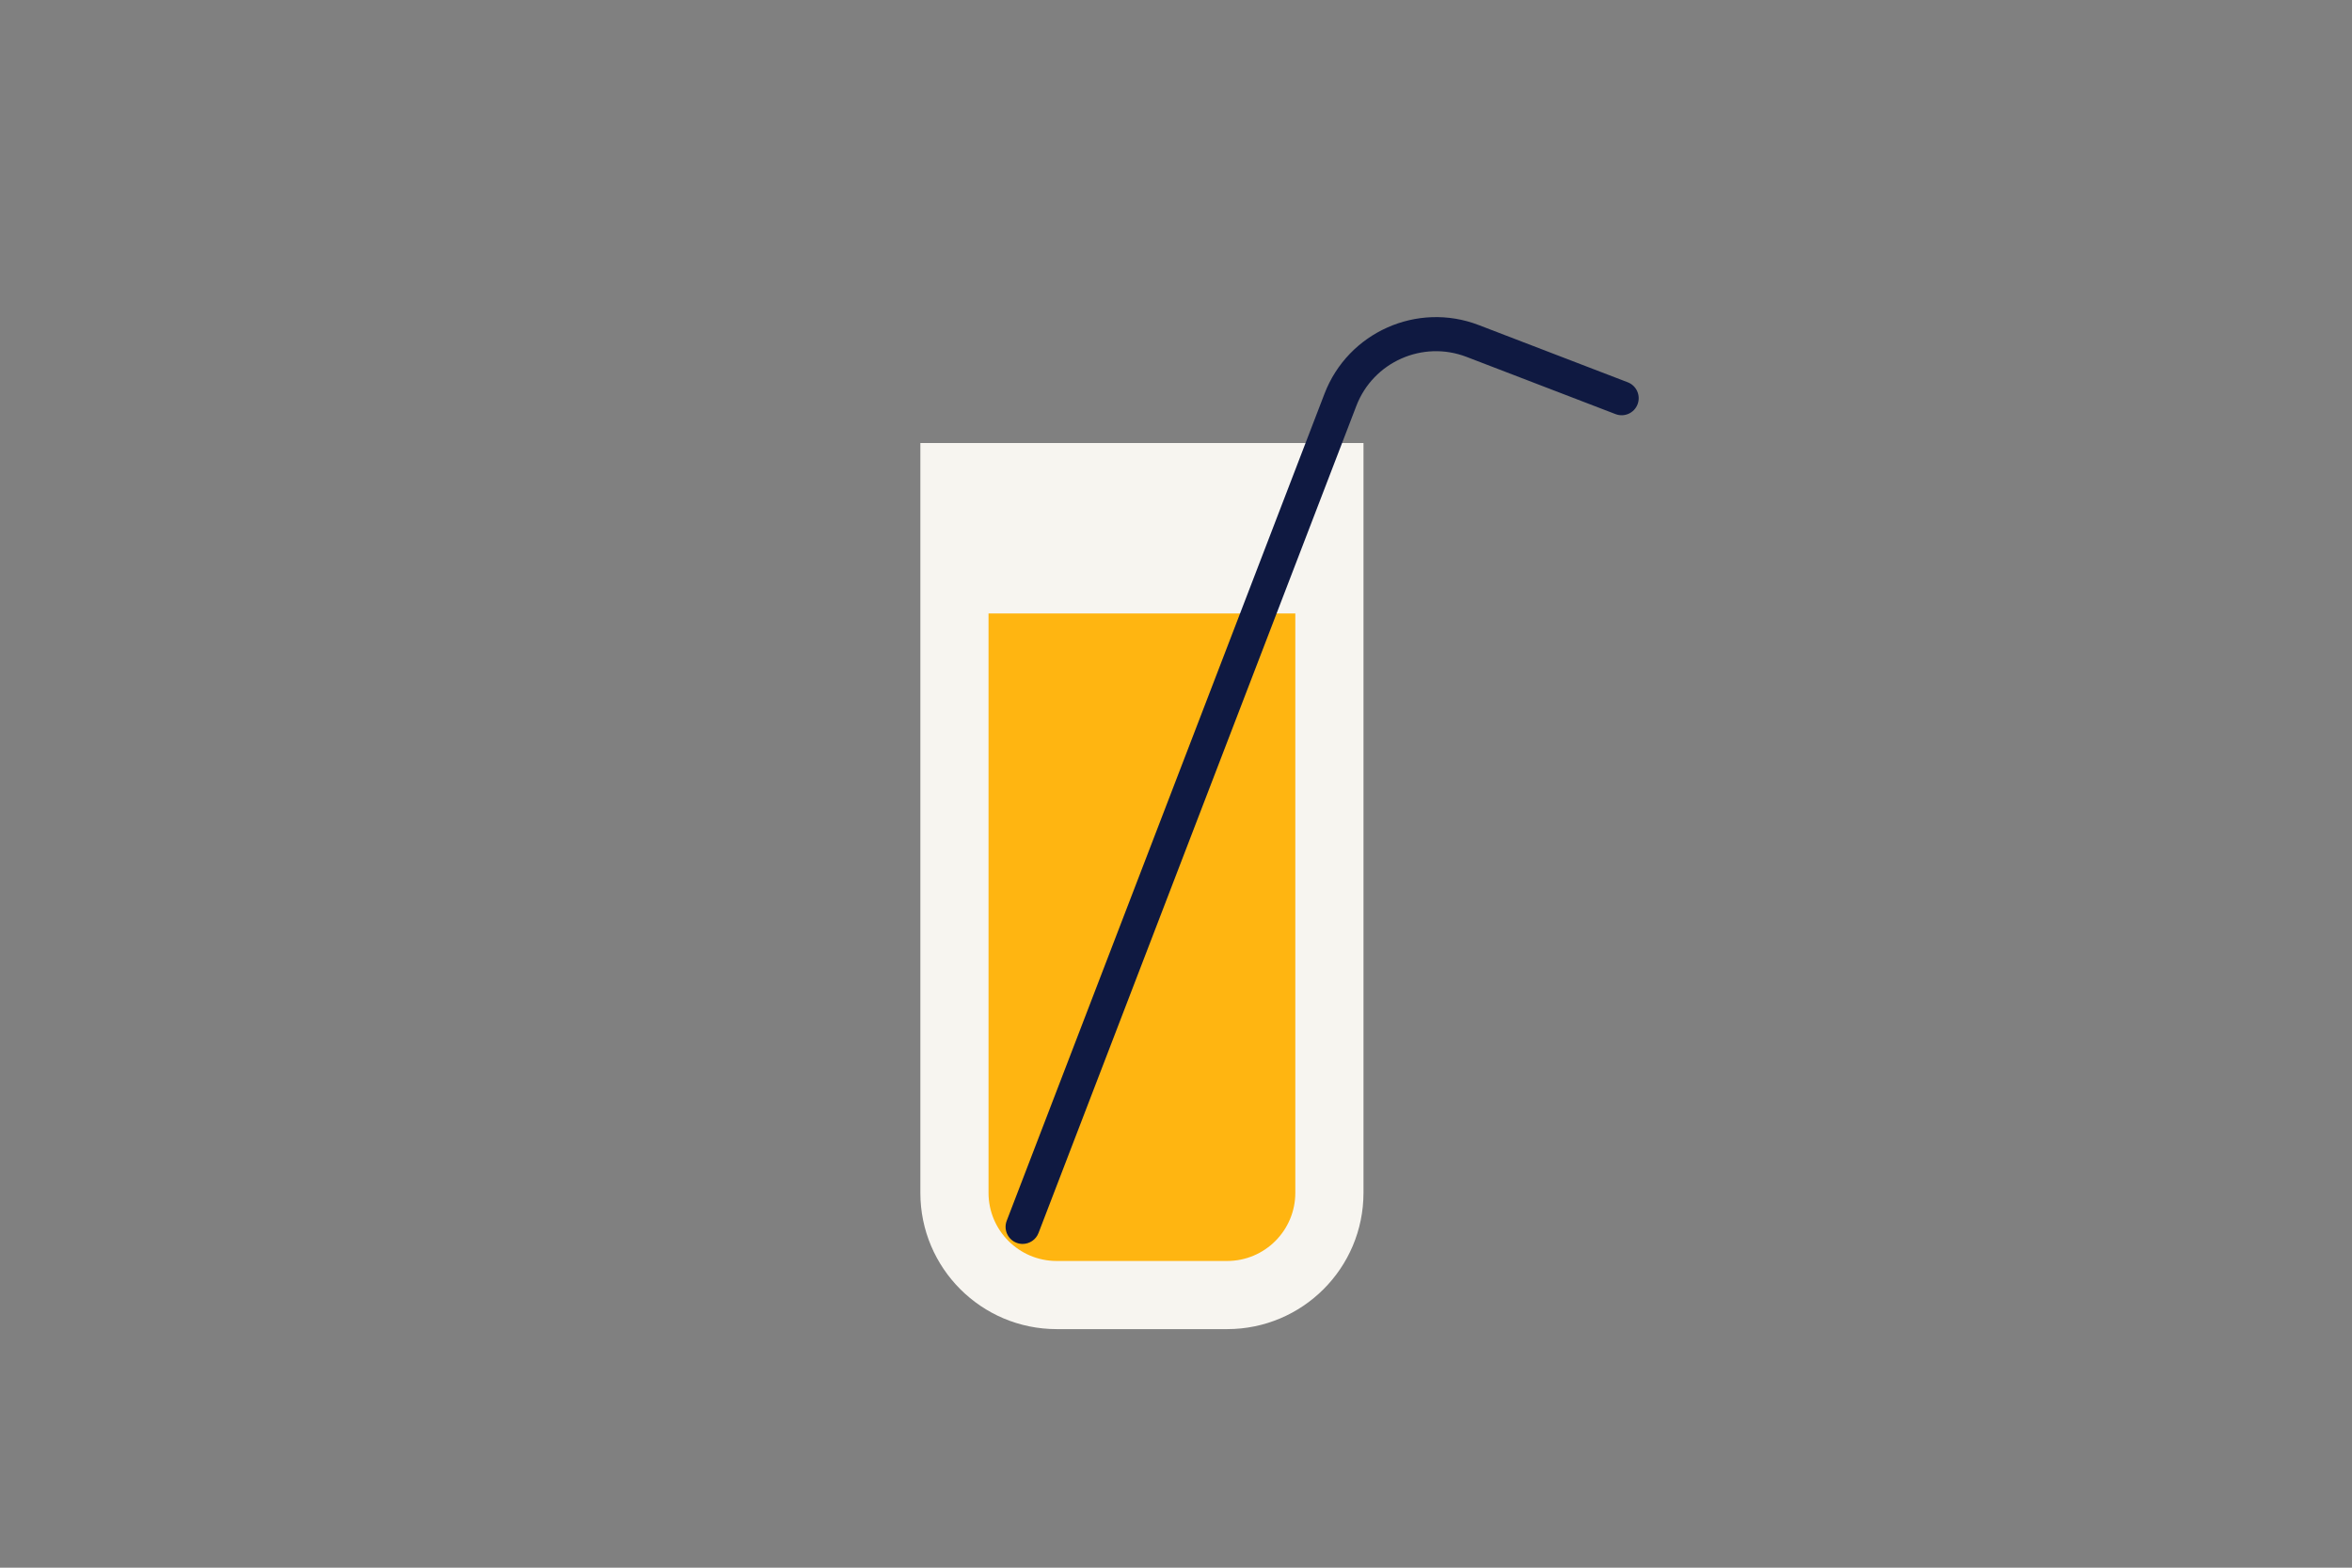
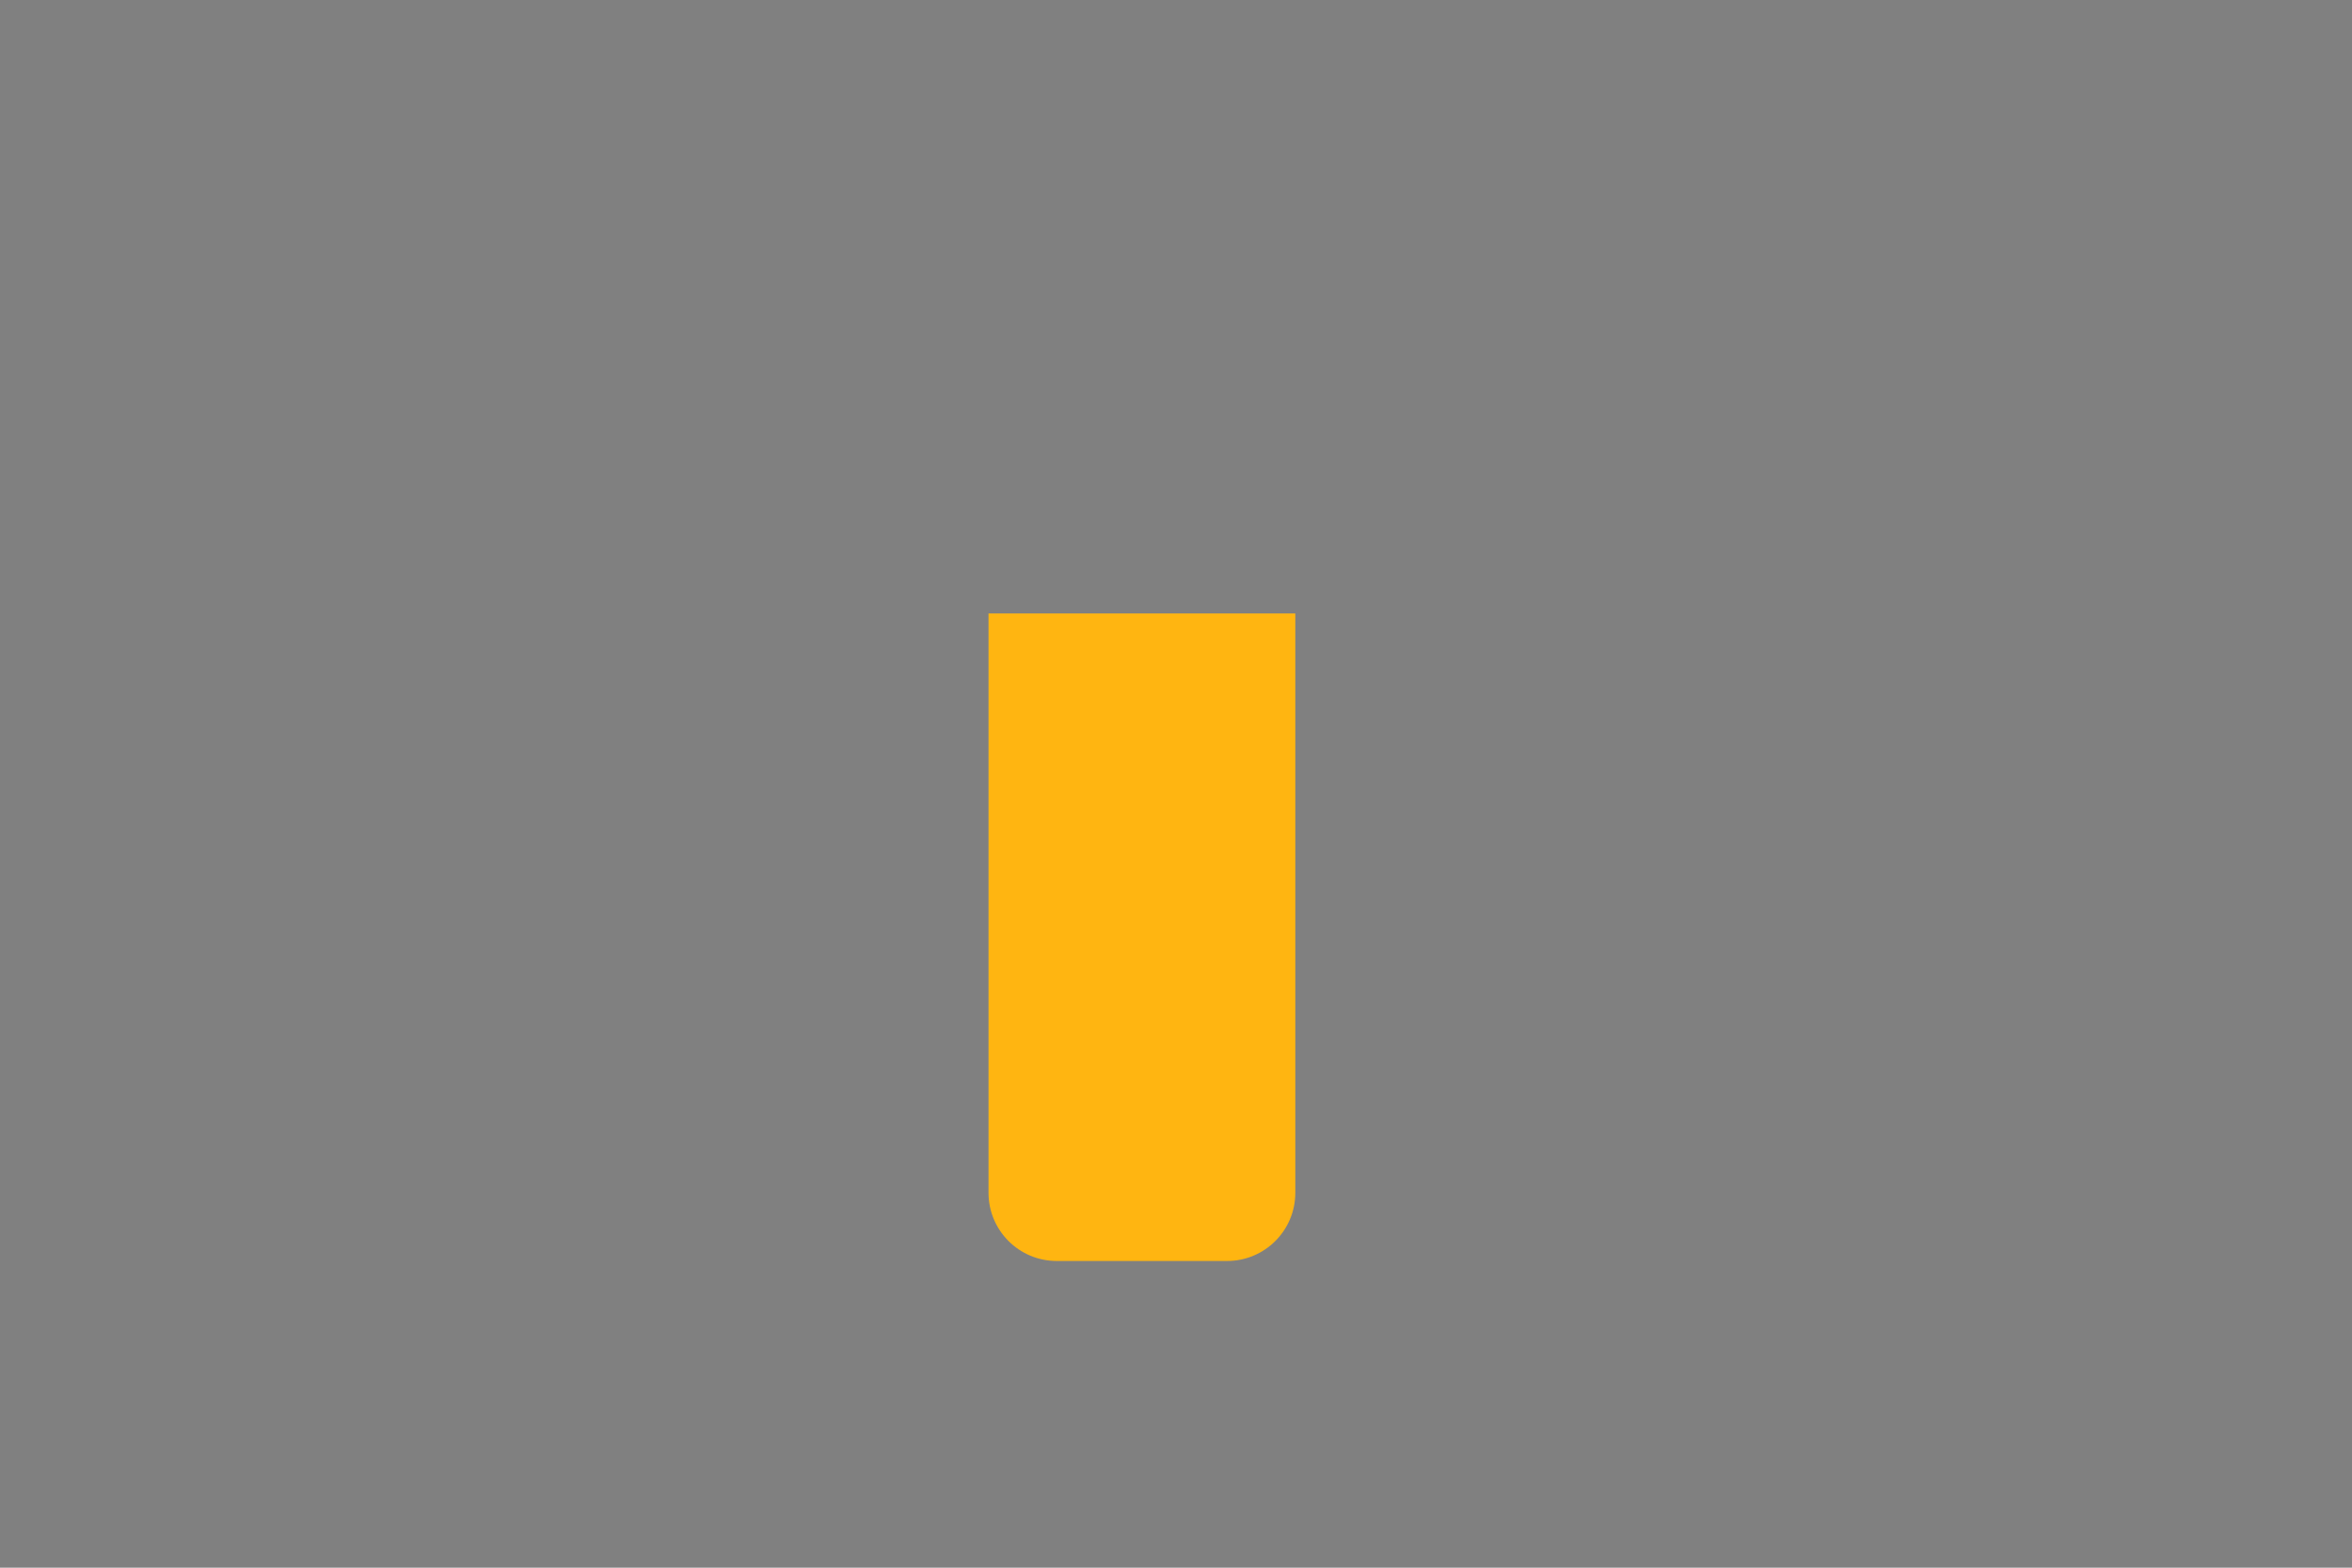
<svg xmlns="http://www.w3.org/2000/svg" version="1.1" x="0px" y="0px" width="1275px" height="850px" viewBox="0 0 1275 850" style="enable-background:new 0 0 1275 850;" xml:space="preserve">
  <rect x="0" y="0" width="1275" height="850" fill="#808080" stroke="none" />
  <style type="text/css">
	.st0{fill:none;}
	.st1{fill:#F7F5F0;}
	.st2{fill:#FFB511;}
	.st3{fill:#0F1941;}
</style>
  <g id="Laag_1">
</g>
  <g id="Laag_2">
    <g>
      <rect class="st0" width="1275" height="850" />
    </g>
    <g>
-       <path class="st1" d="M665.22,720.65h-92.39c-40.82,0-73.91-33.09-73.91-73.91V240.22h240.22v406.52    C739.13,687.56,706.04,720.65,665.22,720.65z" />
      <path class="st2" d="M665.22,683.7h-92.39c-20.41,0-36.96-16.55-36.96-36.96V332.61h166.31v314.13    C702.17,667.15,685.63,683.7,665.22,683.7z" />
      <g>
-         <path class="st3" d="M554.35,674.46c-1.1,0-2.22-0.2-3.31-0.62c-4.76-1.83-7.14-7.17-5.31-11.94l172.29-448.48     c12.79-33.29,50.28-49.97,83.57-37.18l80.81,31.04c4.76,1.83,7.14,7.17,5.31,11.94c-1.83,4.76-7.17,7.14-11.94,5.31l-80.81-31.04     c-23.78-9.13-50.56,2.78-59.69,26.56L562.97,668.53C561.56,672.2,558.06,674.46,554.35,674.46z" />
-       </g>
+         </g>
    </g>
  </g>
</svg>